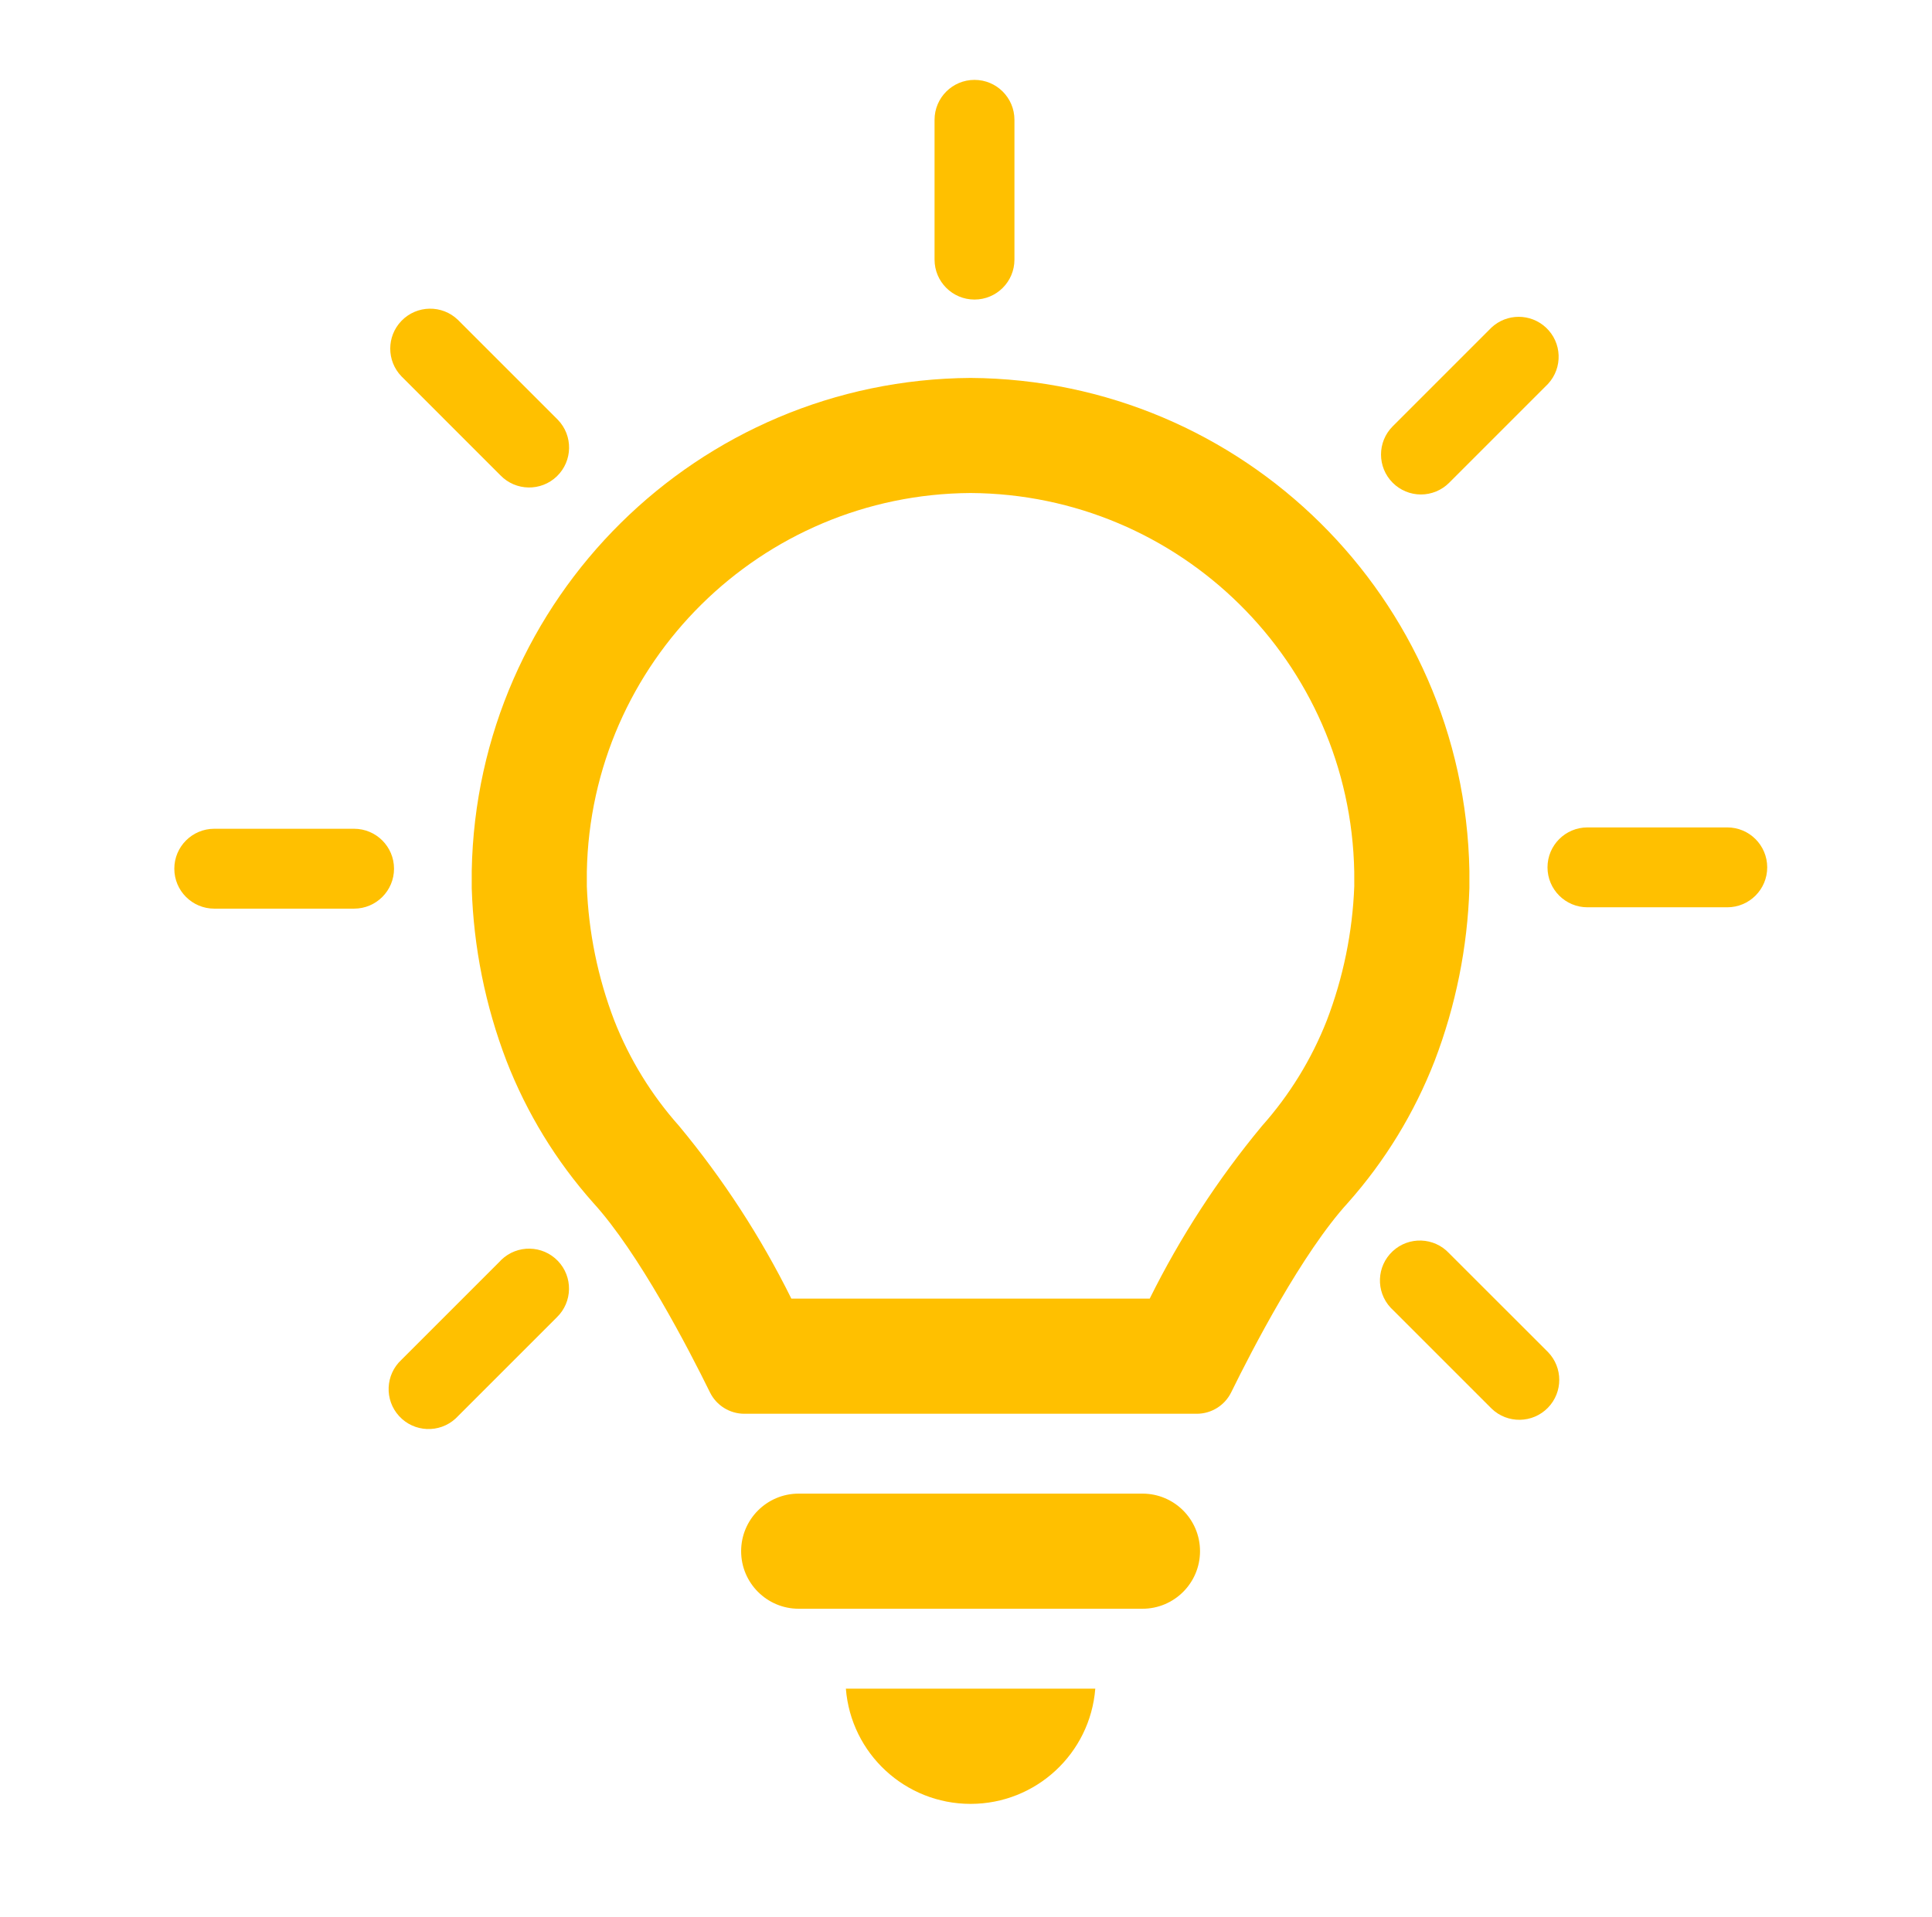
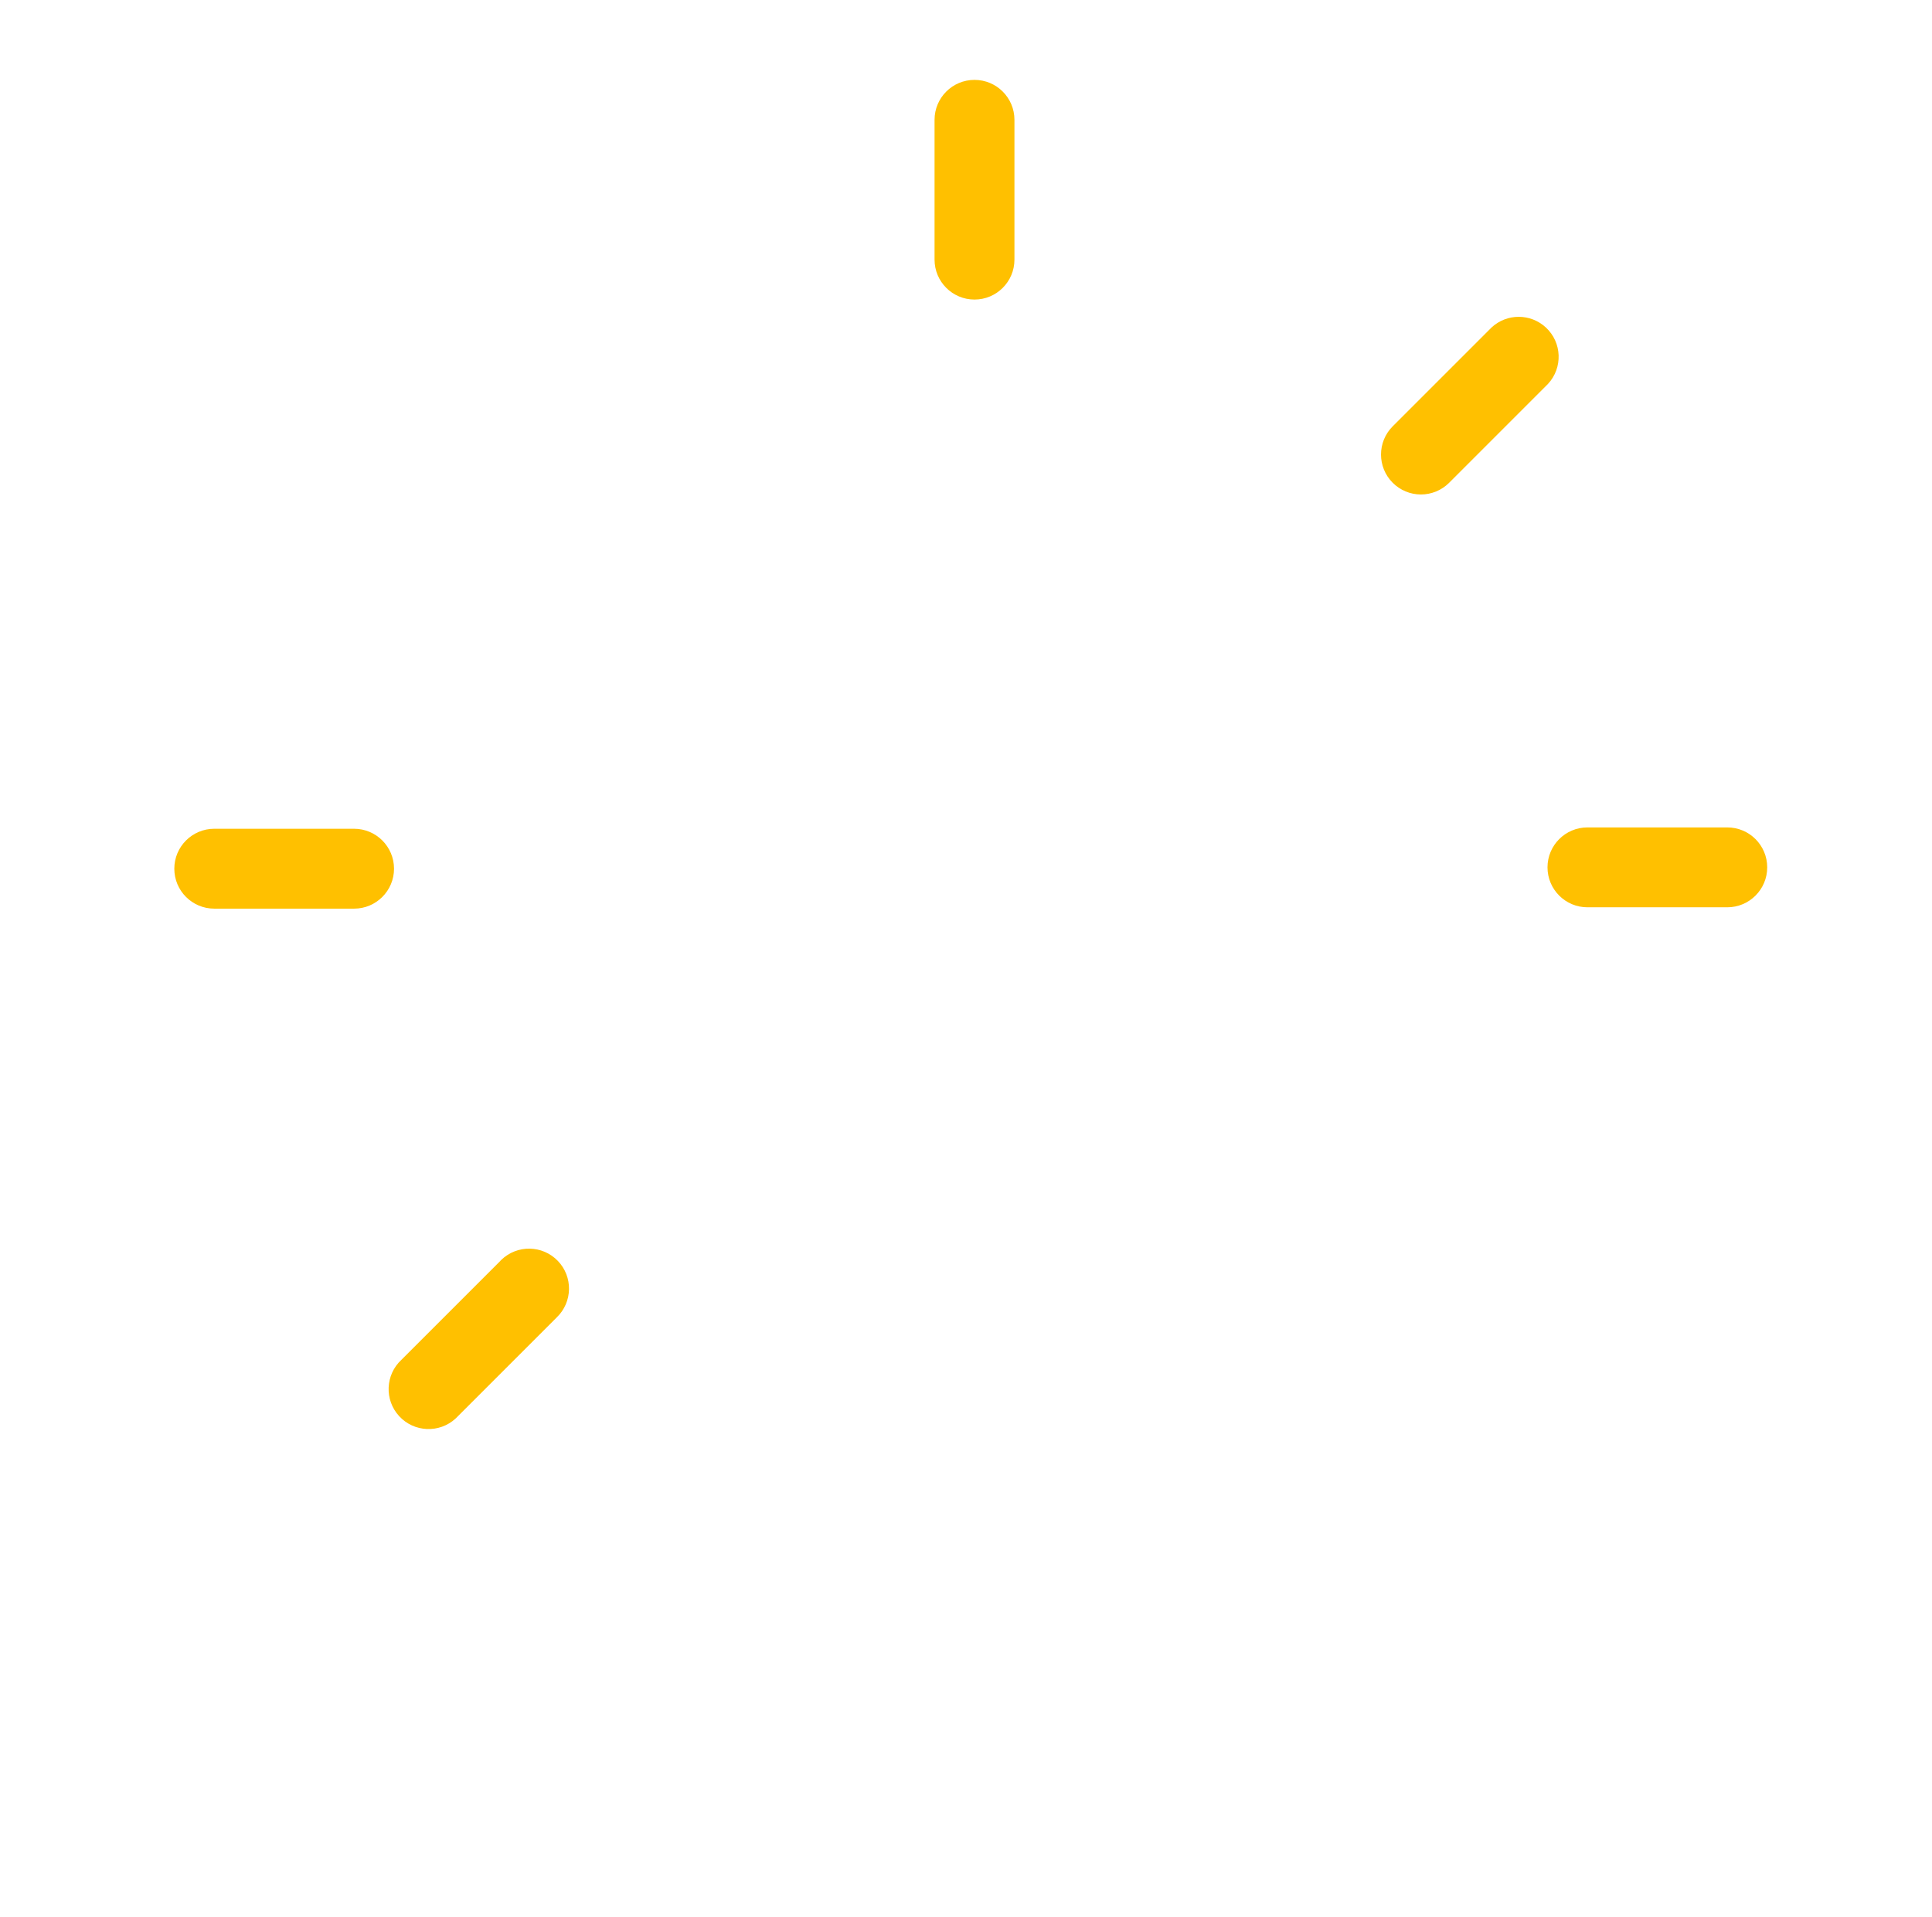
<svg xmlns="http://www.w3.org/2000/svg" width="133" height="132" xml:space="preserve" overflow="hidden">
  <g transform="translate(-356 -408)">
    <g>
      <g>
        <g>
          <g>
-             <path d="M434.648 510.839 410.982 510.839C408.794 510.839 407.02 512.613 407.02 514.802 407.02 516.99 408.794 518.765 410.982 518.765L434.648 518.765C436.836 518.765 438.61 516.99 438.61 514.802 438.61 512.613 436.836 510.839 434.648 510.839Z" fill="#FFC000" fill-rule="nonzero" fill-opacity="1" />
-             <path d="M422.816 532.201C427.31 532.2 431.048 528.745 431.4 524.265L414.23 524.265C414.583 528.745 418.321 532.201 422.816 532.201Z" fill="#FFC000" fill-rule="nonzero" fill-opacity="1" />
-             <path d="M457.154 469.152 457.154 467.964C456.811 449.208 441.574 434.146 422.816 434.021 404.056 434.145 388.817 449.206 388.474 467.964L388.474 469.152C388.602 473.22 389.41 477.238 390.865 481.039 392.257 484.626 394.278 487.935 396.834 490.812 399.977 494.25 403.424 500.916 404.878 503.875 405.323 504.772 406.239 505.34 407.241 505.34L438.386 505.34C439.389 505.34 440.305 504.772 440.751 503.875 442.203 500.917 445.65 494.25 448.794 490.812 451.349 487.935 453.37 484.626 454.763 481.039 456.217 477.237 457.025 473.22 457.154 469.152ZM449.229 469.014C449.11 472.18 448.471 475.304 447.337 478.263 446.29 480.928 444.778 483.388 442.873 485.527 439.846 489.176 437.253 493.164 435.147 497.412L410.477 497.412C408.371 493.164 405.778 489.175 402.75 485.527 400.845 483.388 399.334 480.929 398.287 478.263 397.154 475.305 396.516 472.182 396.398 469.017L396.398 468.027C396.665 453.605 408.388 442.029 422.813 441.945 437.239 442.028 448.963 453.606 449.227 468.03Z" fill="#FFC000" fill-rule="nonzero" fill-opacity="1" />
            <path d="M423.085 428.625C424.604 428.625 425.835 427.394 425.835 425.875L425.835 416.25C425.835 414.731 424.604 413.5 423.085 413.5 421.566 413.5 420.335 414.731 420.335 416.25L420.335 425.875C420.335 427.394 421.566 428.625 423.085 428.625Z" fill="#FFC000" fill-rule="nonzero" fill-opacity="1" />
-             <path d="M390.448 440.725C391.503 441.817 393.244 441.848 394.337 440.793 395.429 439.737 395.459 437.997 394.404 436.904 394.382 436.881 394.36 436.859 394.337 436.836L387.525 430.025C386.433 428.97 384.692 429 383.637 430.092 382.607 431.158 382.607 432.848 383.637 433.913Z" fill="#FFC000" fill-rule="nonzero" fill-opacity="1" />
            <path d="M453.815 442.046C454.544 442.046 455.244 441.756 455.759 441.241L462.564 434.434C463.597 433.321 463.532 431.581 462.419 430.548 461.363 429.569 459.73 429.569 458.676 430.55L451.875 437.352C450.801 438.426 450.802 440.167 451.876 441.241 452.391 441.757 453.09 442.046 453.819 442.046Z" fill="#FFC000" fill-rule="nonzero" fill-opacity="1" />
            <path d="M380.375 465.062 370.75 465.062C369.231 465.062 368 466.294 368 467.812 368 469.331 369.231 470.562 370.75 470.562L380.375 470.562C381.894 470.562 383.125 469.331 383.125 467.812 383.125 466.294 381.894 465.062 380.375 465.062Z" fill="#FFC000" fill-rule="nonzero" fill-opacity="1" />
            <path d="M390.448 494.812 383.642 501.618C382.524 502.646 382.45 504.386 383.478 505.504 384.506 506.622 386.246 506.695 387.364 505.668 387.42 505.616 387.474 505.563 387.525 505.507L394.331 498.701C395.424 497.645 395.454 495.904 394.399 494.812 393.344 493.72 391.603 493.689 390.51 494.744 390.487 494.766 390.465 494.789 390.443 494.812Z" fill="#FFC000" fill-rule="nonzero" fill-opacity="1" />
-             <path d="M455.759 494.291C454.725 493.179 452.985 493.115 451.873 494.149 450.761 495.184 450.697 496.924 451.731 498.036 451.778 498.085 451.825 498.133 451.875 498.179L458.68 504.984C459.772 506.039 461.513 506.009 462.568 504.917 463.598 503.851 463.598 502.161 462.568 501.096Z" fill="#FFC000" fill-rule="nonzero" fill-opacity="1" />
            <path d="M474.906 464.969 465.281 464.969C463.762 464.969 462.531 466.2 462.531 467.719 462.531 469.238 463.762 470.469 465.281 470.469L474.906 470.469C476.425 470.469 477.656 469.238 477.656 467.719 477.656 466.2 476.425 464.969 474.906 464.969Z" fill="#FFC000" fill-rule="nonzero" fill-opacity="1" />
          </g>
        </g>
      </g>
    </g>
  </g>
</svg>